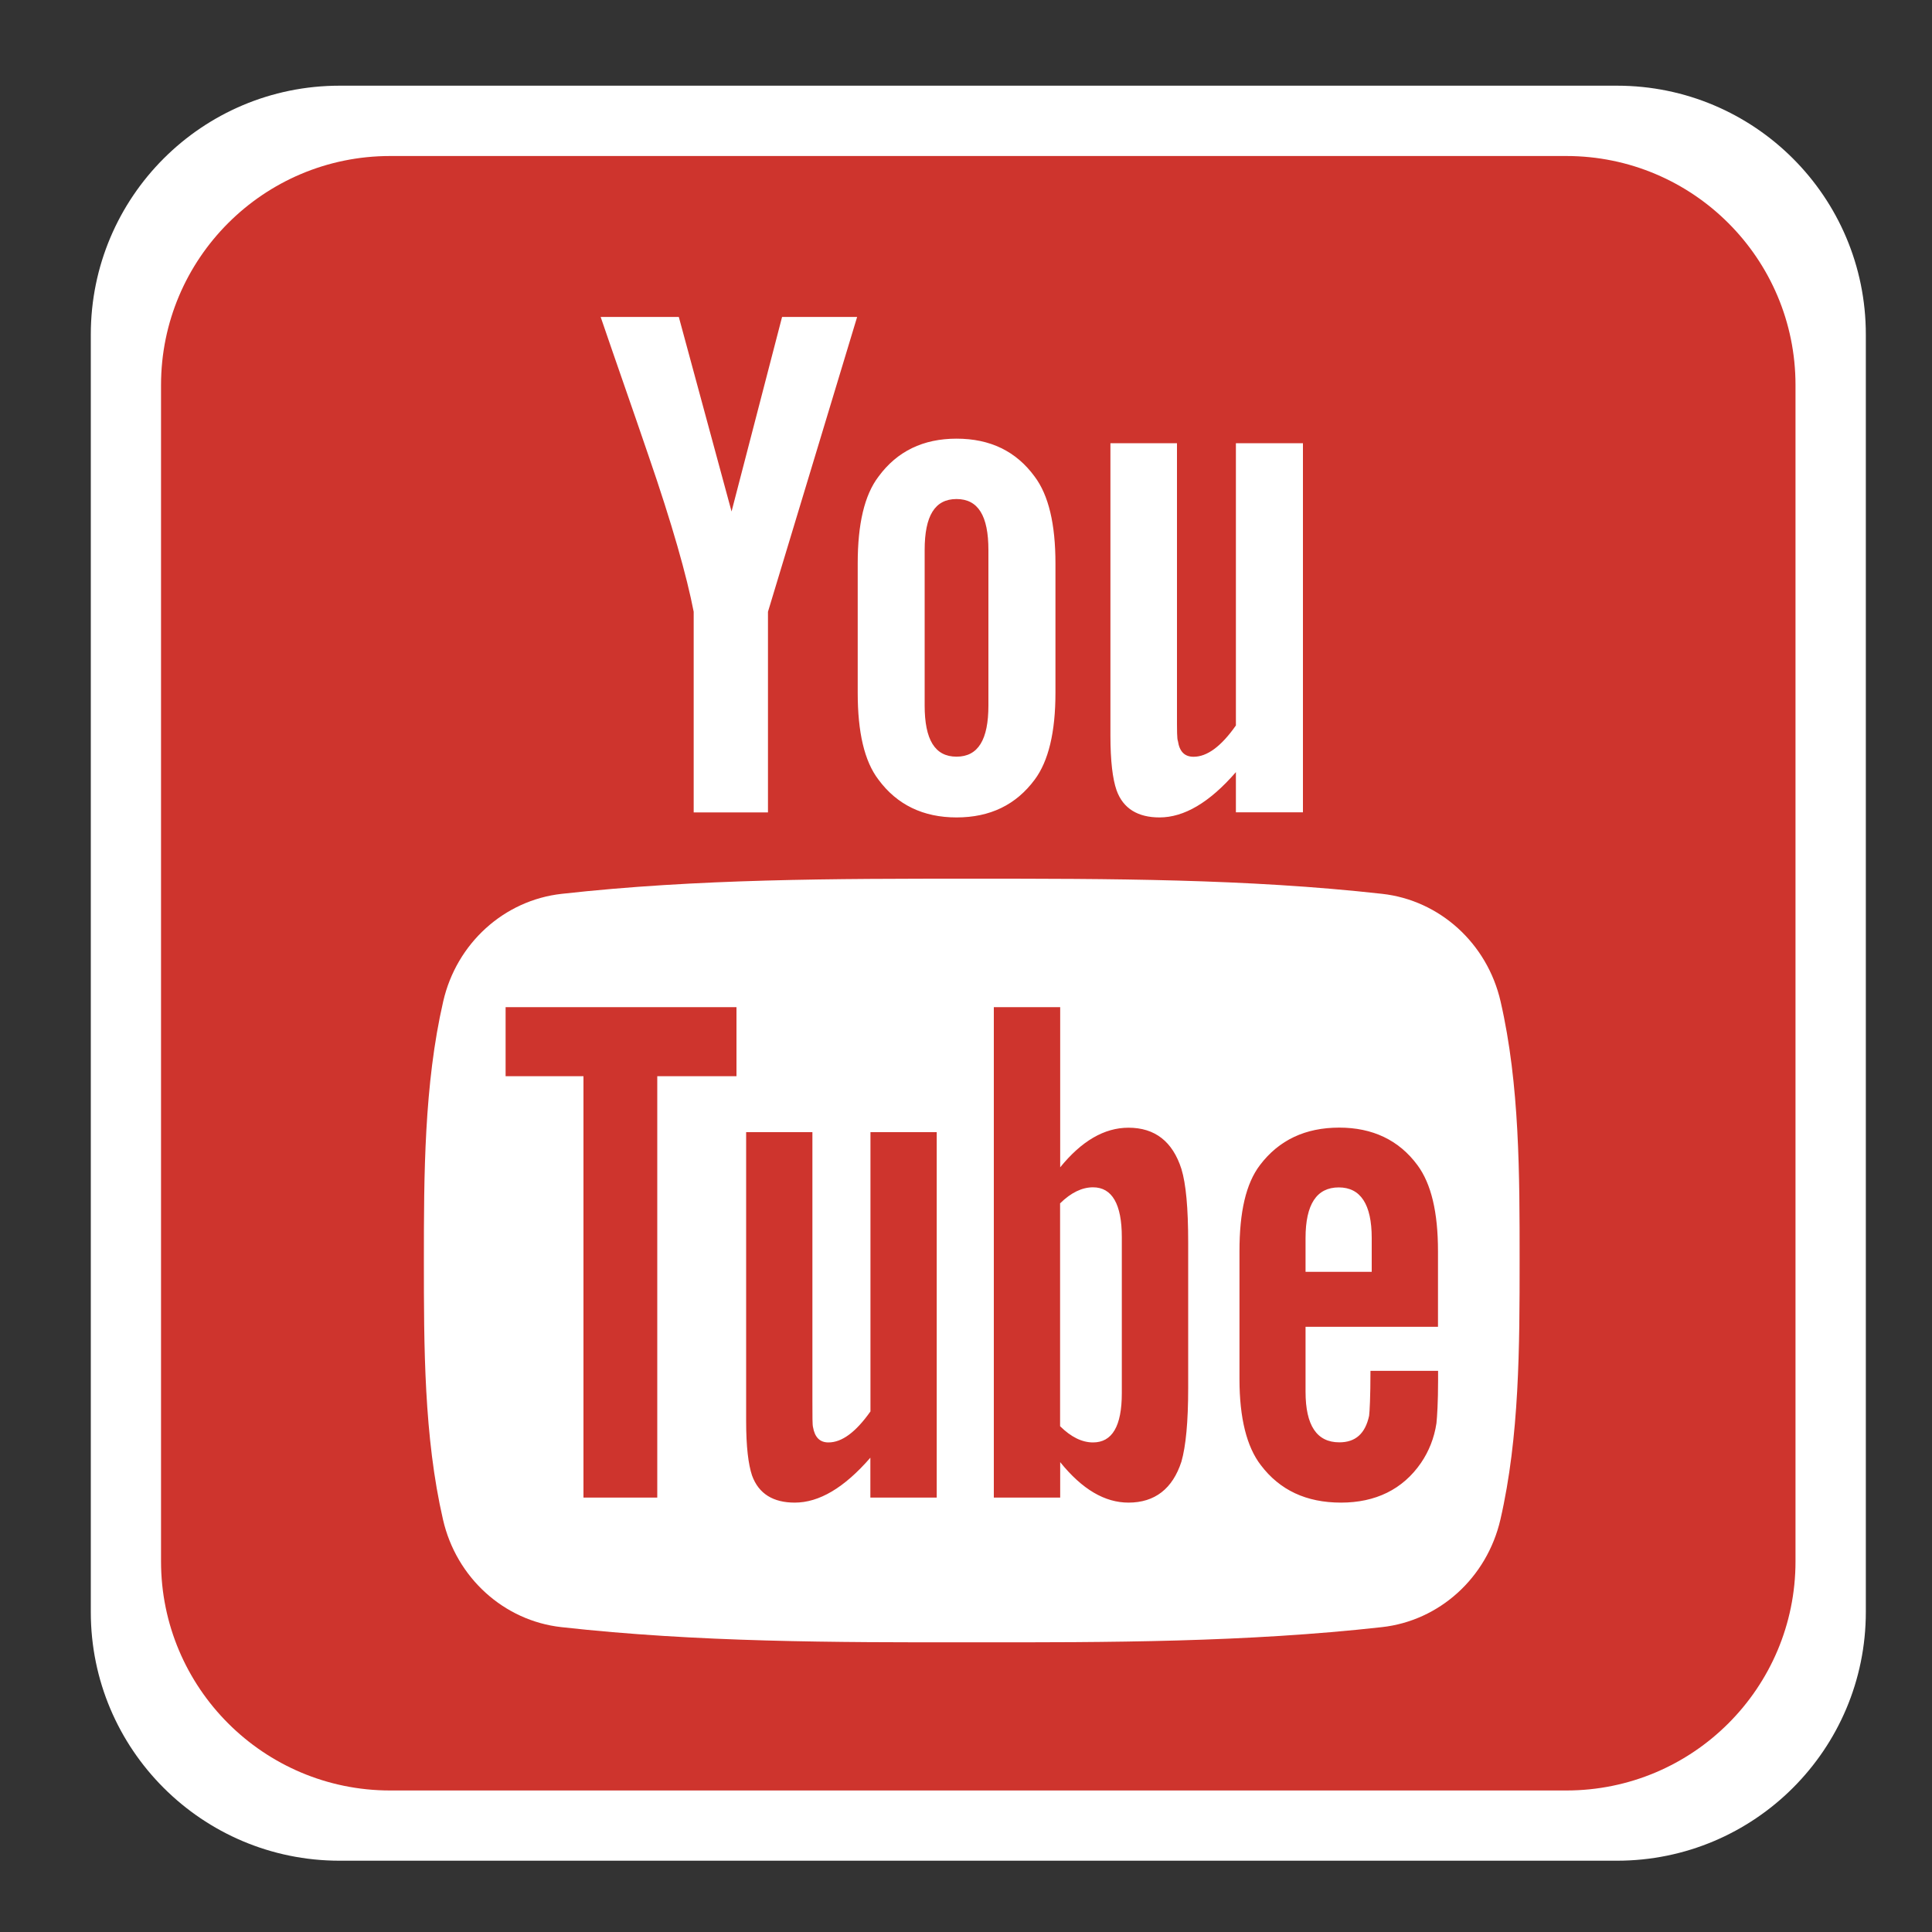
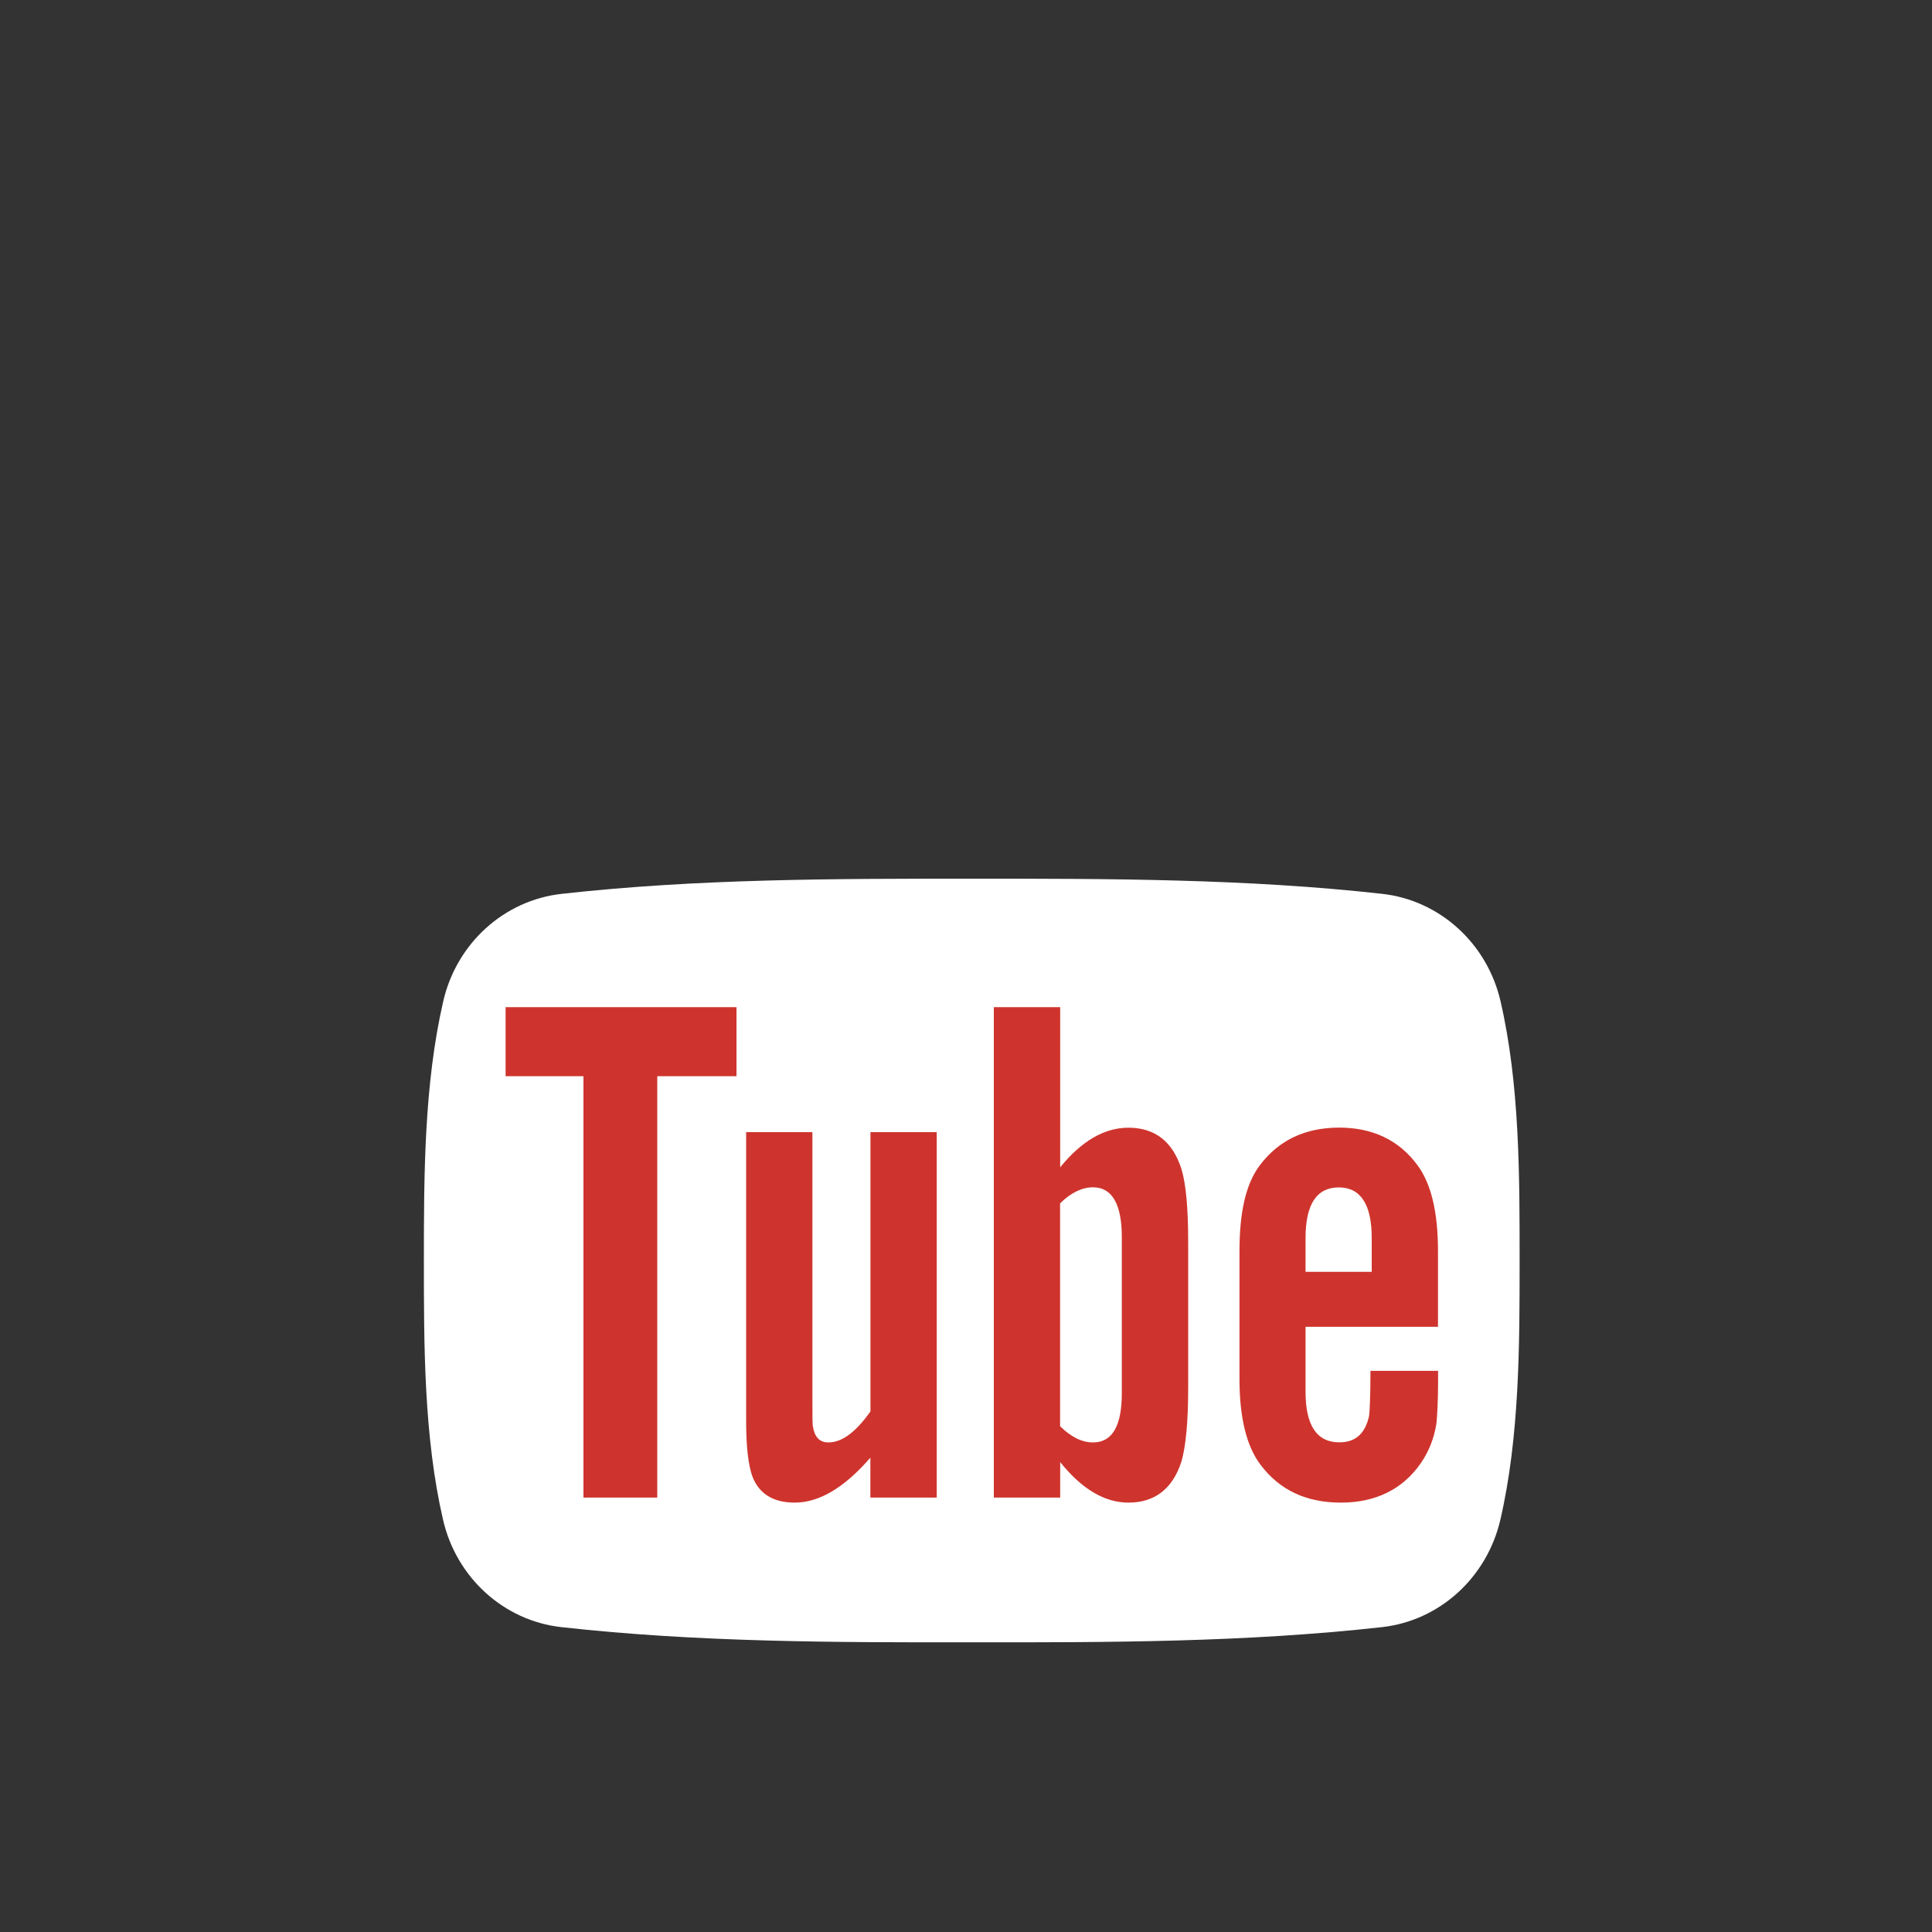
<svg xmlns="http://www.w3.org/2000/svg" width="20" height="20" viewBox="0 0 20 20" fill="none">
  <rect x="0" y="0" width="20" height="20" fill="#333333" stroke="none" />
-   <path d="M3.516 19.262H16.738C18.163 19.262 19.315 18.108 19.315 16.687V3.462C19.315 2.04 18.163 0.887 16.738 0.887H3.516C2.092 0.887 0.94 2.04 0.94 3.462V16.687C0.939 18.108 2.092 19.262 3.516 19.262Z" fill="white" />
-   <path d="M4.039 18.535H16.214C17.526 18.535 18.587 17.472 18.587 16.164V3.986C18.587 2.677 17.525 1.615 16.214 1.615H4.039C2.728 1.615 1.667 2.678 1.667 3.986V16.164C1.667 17.472 2.729 18.535 4.039 18.535Z" fill="#CE342D" />
-   <path d="M13.488 8.41V4.588H12.794V7.51C12.641 7.728 12.495 7.834 12.356 7.834C12.262 7.834 12.21 7.779 12.194 7.672C12.184 7.651 12.184 7.566 12.184 7.402V4.588H11.495V7.611C11.495 7.88 11.518 8.063 11.558 8.179C11.626 8.372 11.782 8.462 12.003 8.462C12.256 8.462 12.519 8.31 12.794 7.993V8.409H13.488V8.41ZM10.232 7.303C10.232 7.657 10.126 7.833 9.902 7.833C9.677 7.833 9.572 7.656 9.572 7.303V5.694C9.572 5.34 9.677 5.166 9.902 5.166C10.126 5.166 10.232 5.34 10.232 5.694V7.303ZM10.926 7.172V5.833C10.926 5.425 10.855 5.126 10.711 4.934C10.519 4.671 10.25 4.541 9.902 4.541C9.557 4.541 9.287 4.671 9.094 4.934C8.948 5.126 8.879 5.425 8.879 5.833V7.172C8.879 7.578 8.947 7.879 9.094 8.071C9.286 8.331 9.557 8.462 9.902 8.462C10.25 8.462 10.518 8.331 10.711 8.071C10.854 7.879 10.926 7.579 10.926 7.172ZM8.873 3.281H8.096L7.573 5.295L7.027 3.281H6.218C6.38 3.756 6.549 4.234 6.711 4.71C6.958 5.426 7.11 5.965 7.181 6.333V8.41H7.95V6.333L8.873 3.281Z" fill="white" />
  <path d="M15.731 13.049C15.731 13.933 15.73 14.871 15.532 15.731C15.392 16.334 14.9 16.778 14.306 16.844C12.9 17.001 11.476 17.003 10.058 17.001C8.641 17.003 7.218 17.001 5.811 16.844C5.217 16.778 4.724 16.333 4.586 15.731C4.388 14.872 4.388 13.933 4.388 13.049C4.388 12.165 4.39 11.227 4.588 10.367C4.726 9.764 5.219 9.319 5.815 9.253C7.22 9.096 8.643 9.096 10.061 9.096C11.477 9.096 12.903 9.096 14.308 9.253C14.903 9.319 15.396 9.765 15.534 10.367C15.732 11.227 15.731 12.166 15.731 13.049Z" fill="white" />
  <path d="M14.887 14.293V14.191H14.187C14.187 14.467 14.178 14.62 14.173 14.656C14.133 14.841 14.032 14.931 13.865 14.931C13.631 14.931 13.515 14.756 13.515 14.407V13.735H14.886V12.953C14.886 12.548 14.816 12.254 14.673 12.061C14.481 11.801 14.207 11.673 13.864 11.673C13.514 11.673 13.24 11.801 13.043 12.061C12.897 12.253 12.831 12.547 12.831 12.953V14.277C12.831 14.679 12.906 14.978 13.052 15.167C13.248 15.426 13.523 15.555 13.882 15.555C14.238 15.555 14.521 15.419 14.71 15.144C14.792 15.024 14.847 14.886 14.87 14.734C14.877 14.667 14.887 14.513 14.887 14.293ZM14.2 13.166H13.515V12.816C13.515 12.467 13.63 12.292 13.859 12.292C14.085 12.292 14.2 12.468 14.2 12.816V13.166ZM12.3 14.369V12.862C12.3 12.504 12.277 12.255 12.23 12.101C12.139 11.817 11.956 11.674 11.682 11.674C11.431 11.674 11.196 11.812 10.975 12.084V10.426H10.288V15.503H10.975V15.136C11.203 15.419 11.438 15.555 11.682 15.555C11.955 15.555 12.139 15.411 12.23 15.131C12.276 14.97 12.3 14.718 12.3 14.369ZM11.613 14.422C11.613 14.764 11.513 14.932 11.315 14.932C11.202 14.932 11.088 14.877 10.974 14.764V12.457C11.088 12.345 11.202 12.291 11.315 12.291C11.513 12.291 11.613 12.467 11.613 12.807V14.422ZM9.01 15.503V15.09C8.738 15.403 8.479 15.555 8.227 15.555C8.006 15.555 7.854 15.465 7.785 15.274C7.747 15.16 7.724 14.979 7.724 14.711V11.72H8.41V14.505C8.41 14.666 8.41 14.75 8.416 14.772C8.434 14.877 8.485 14.932 8.576 14.932C8.715 14.932 8.858 14.827 9.011 14.611V11.72H9.697V15.503H9.01V15.503ZM7.624 11.141V10.426H5.234V11.141H6.04V15.503H6.804V11.141H7.624Z" fill="#CE342D" />
</svg>